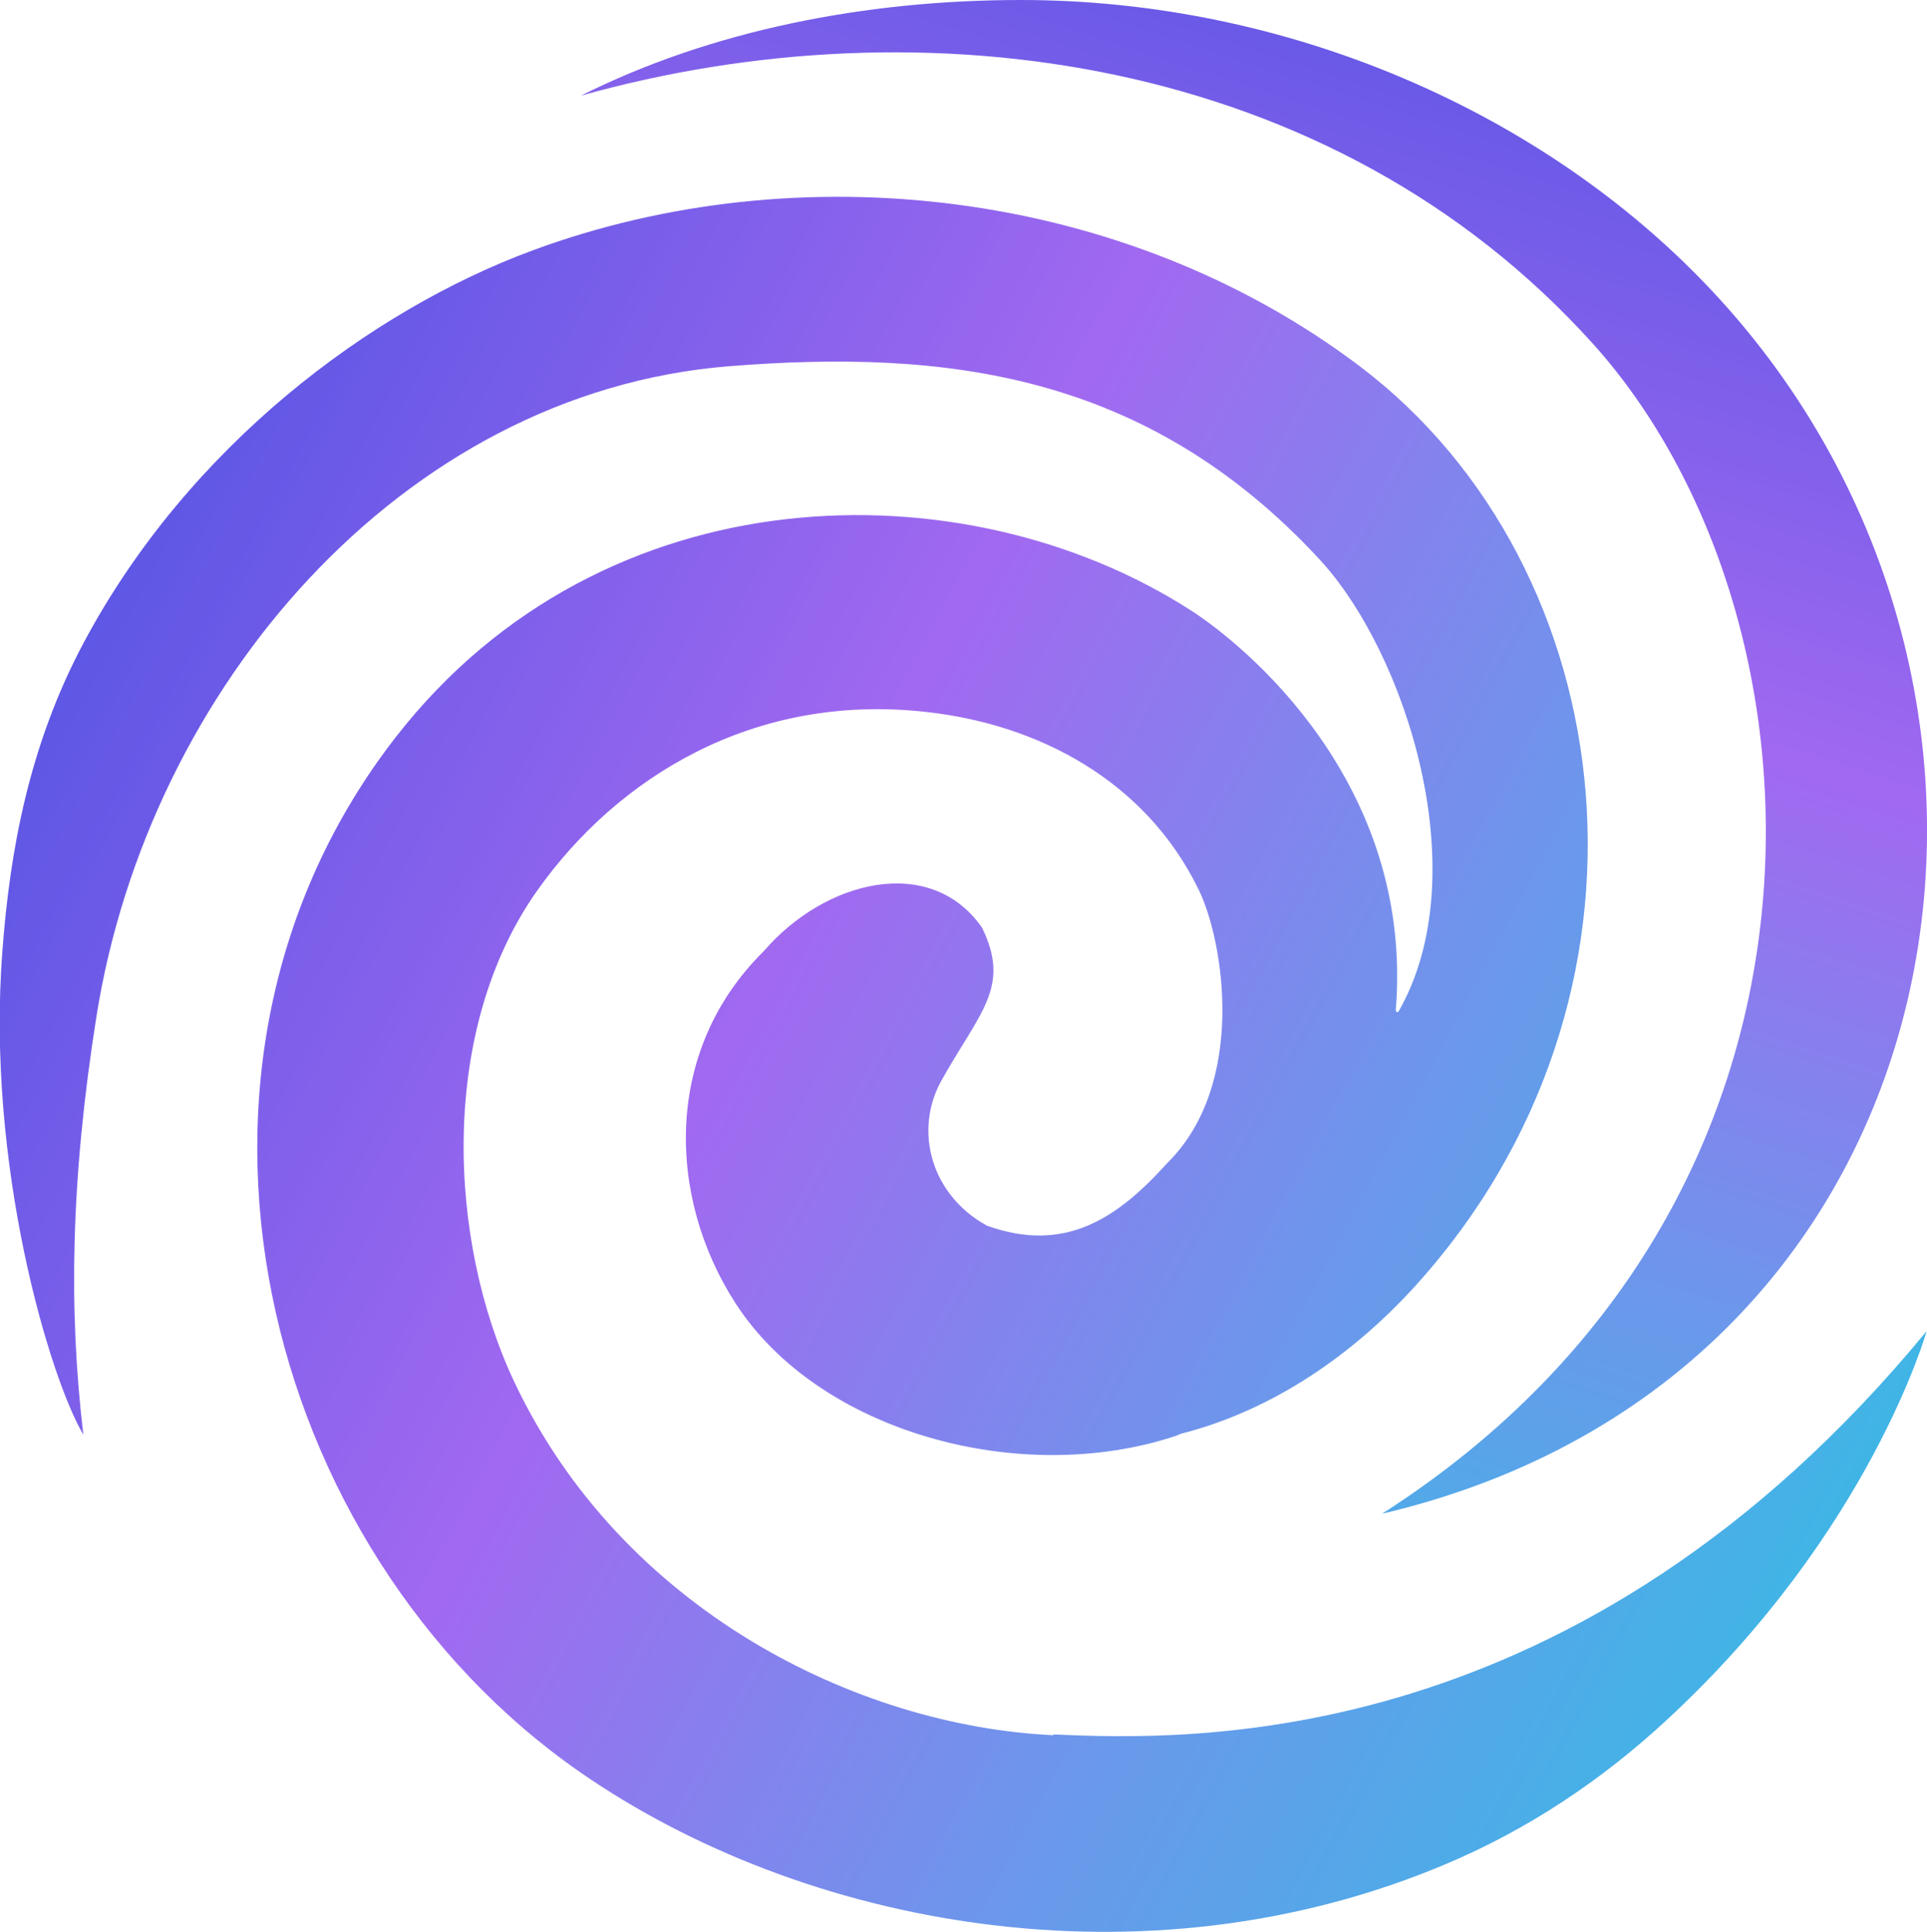
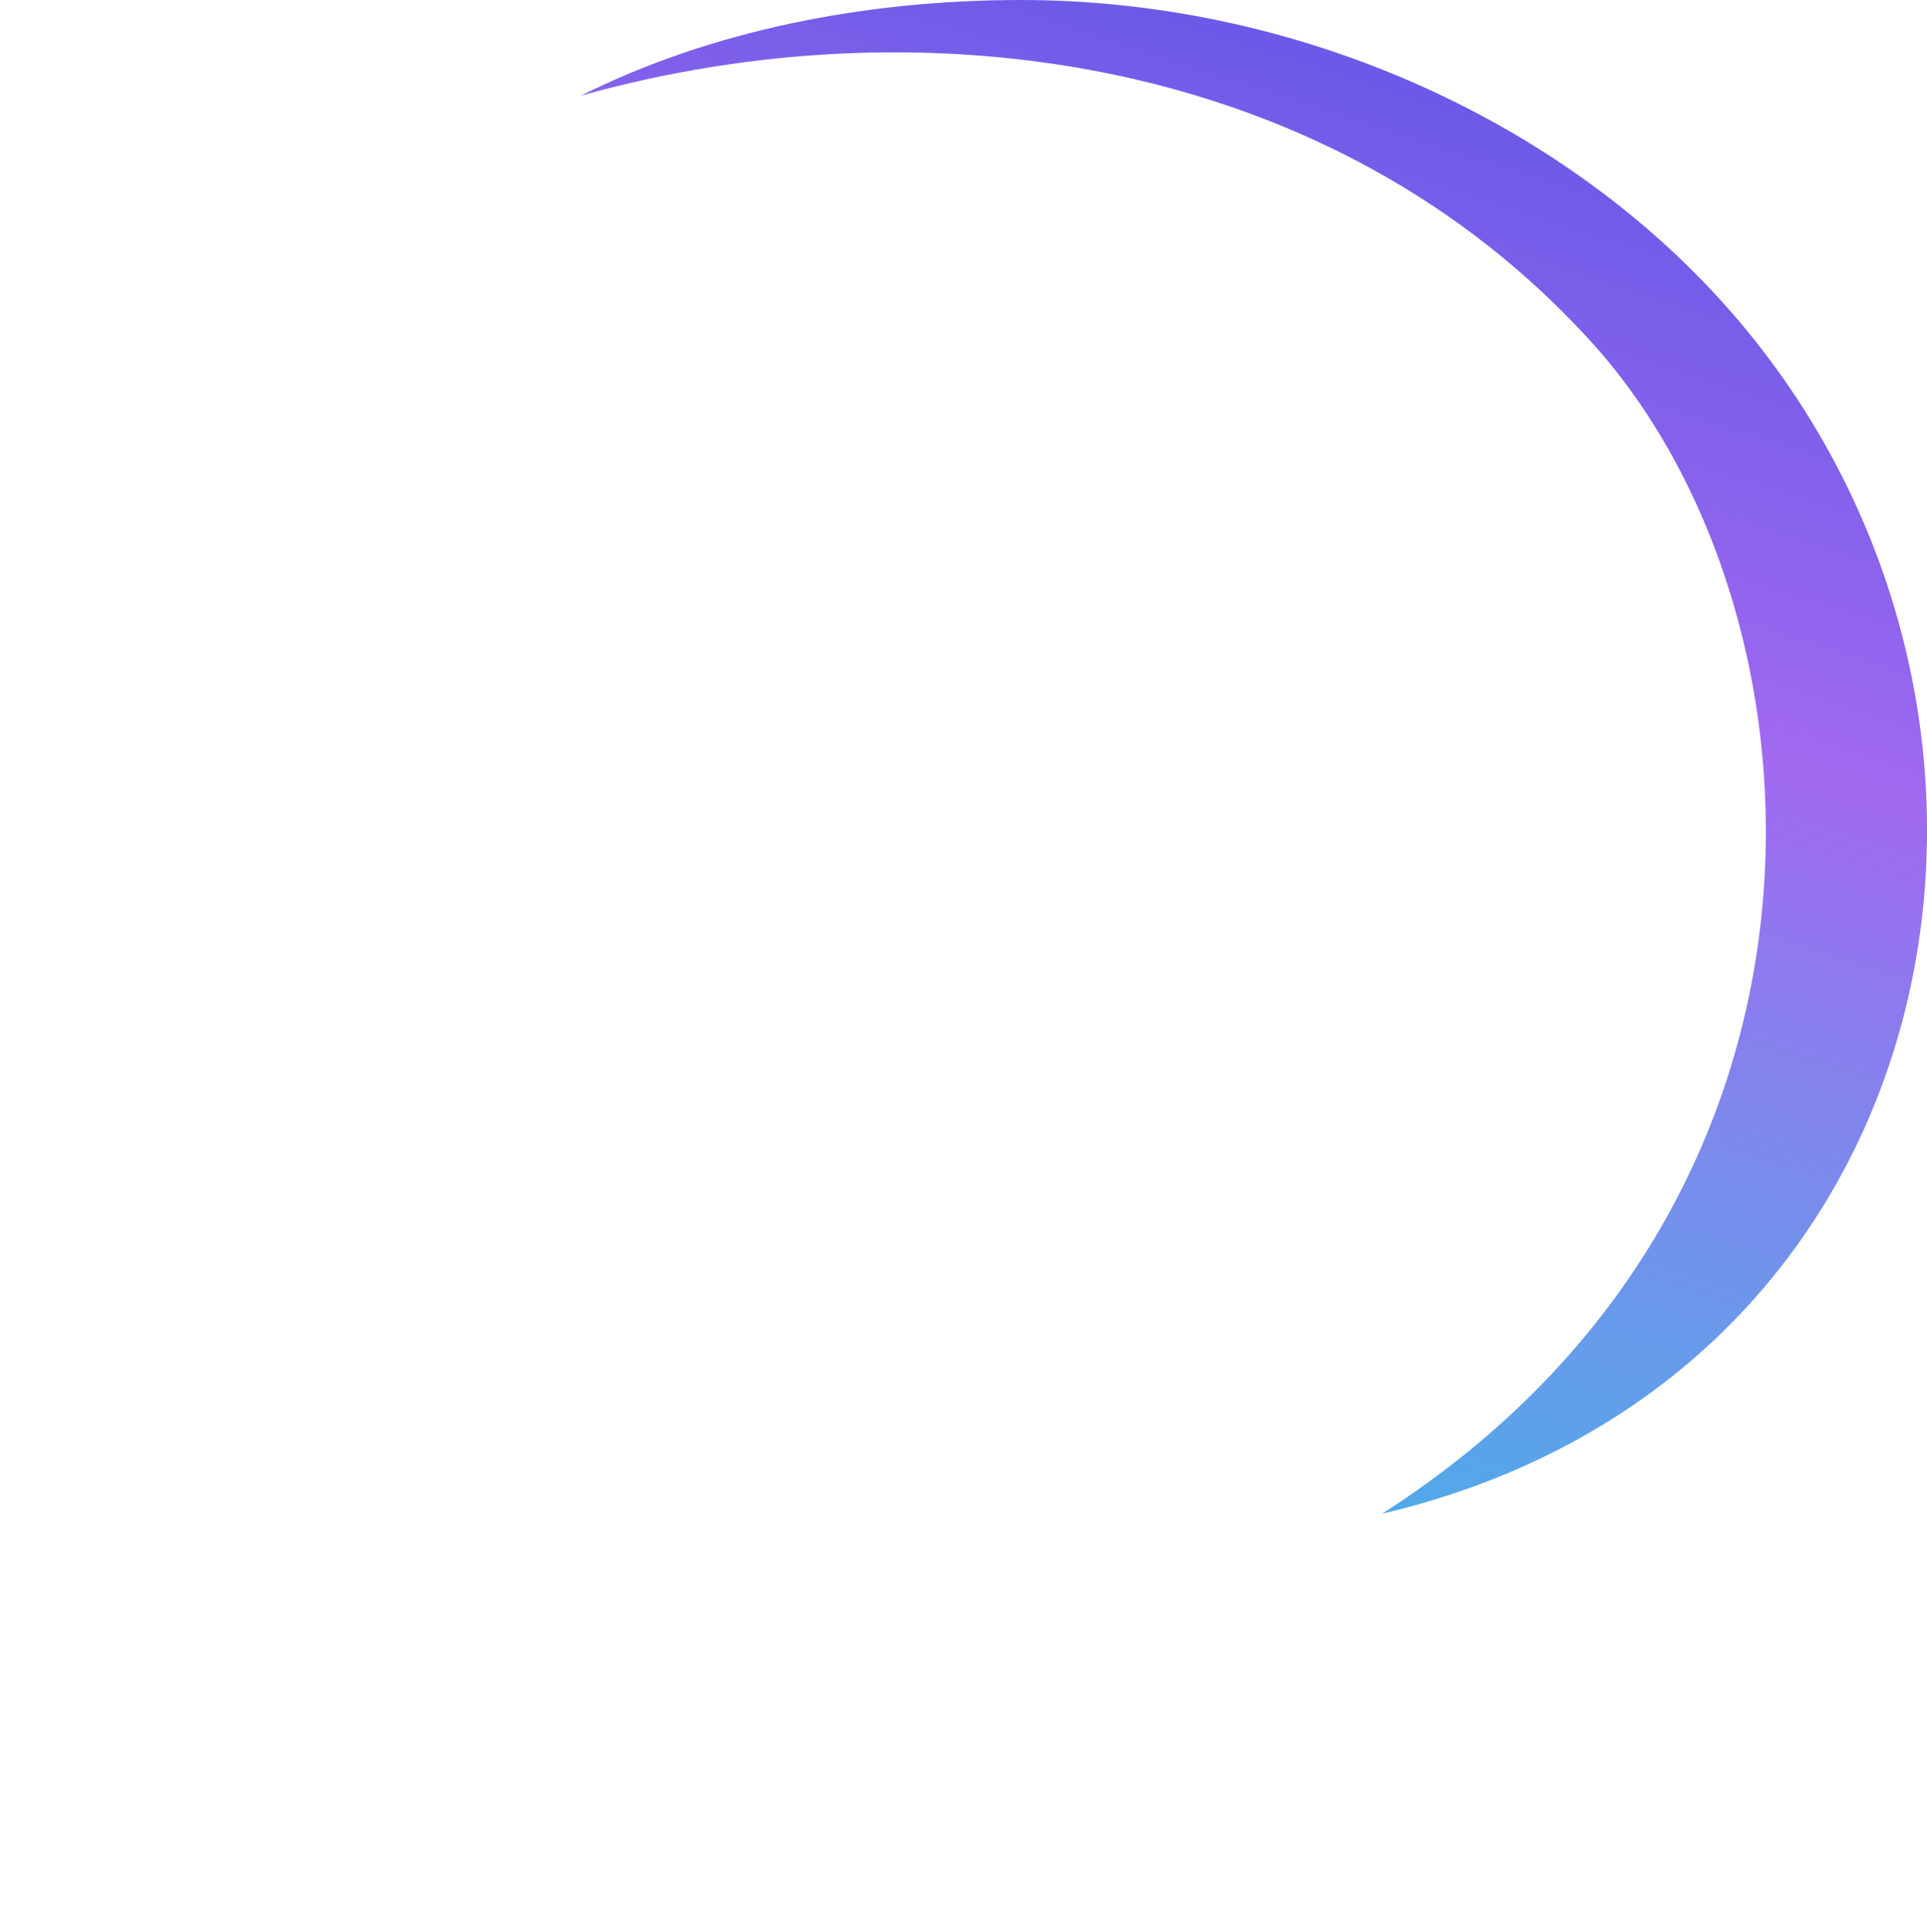
<svg xmlns="http://www.w3.org/2000/svg" xmlns:xlink="http://www.w3.org/1999/xlink" id="Layer_2" data-name="Layer 2" viewBox="0 0 46.94 47.06">
  <defs>
    <style>
      .cls-1 {
        fill: url(#linear-gradient);
      }

      .cls-1, .cls-2 {
        stroke-width: 0px;
      }

      .cls-2 {
        fill: url(#linear-gradient-2);
      }
    </style>
    <linearGradient id="linear-gradient" x1="22.38" y1="38.03" x2="35.36" y2="-2.24" gradientUnits="userSpaceOnUse">
      <stop offset="0" stop-color="#40b5e6" />
      <stop offset=".28" stop-color="#6c97eb" />
      <stop offset=".59" stop-color="#a169f0" />
      <stop offset="1" stop-color="#5855e4" />
    </linearGradient>
    <linearGradient id="linear-gradient-2" x1="44.86" y1="37.29" x2=".85" y2="13.85" xlink:href="#linear-gradient" />
  </defs>
  <g id="Portal">
    <g>
      <path class="cls-1" d="M33.65,36.87c14.31-3.35,17.18-20.06,8.05-29.79C37.6,2.71,31.34,0,24.87,0c-3.79,0-7.55.74-10.72,2.33C22.46,0,32.45,1.32,38.81,8.38c5.92,6.59,6.74,20.89-5.15,28.49Z" />
-       <path class="cls-2" d="M25.67,42.26c-4.82-.22-10.53-3.08-13.14-8.6-1.63-3.45-1.85-8.59.57-11.99,1.92-2.7,5.22-4.81,9.47-4.33,2.71.3,5.33,1.66,6.63,4.33.61,1.25,1.18,4.74-.77,6.66-1.2,1.33-2.48,2.21-4.39,1.52-1.35-.74-1.79-2.3-1.11-3.53.94-1.68,1.7-2.28.99-3.73-1.26-1.8-3.83-1.15-5.31.57-2.47,2.43-2.35,6.01-.7,8.57,2.04,3.17,6.96,4.48,10.7,3.25.06-.02.09-.03.15-.06,2.05-.52,4-1.74,5.65-3.53,6.49-7.08,5.19-17.58-1.3-22.48-5.76-4.34-13.68-5.2-20.14-2.81-3.95,1.46-8.38,4.77-10.93,9.55-1.34,2.51-1.8,5.1-1.98,7.49-.41,5.23,1.16,10.44,1.97,11.8-.36-3.02-.31-6.22.32-10.19,1.27-7.99,7.44-15.19,15.4-15.83,5.27-.42,10.17.15,14.38,4.69,2.12,2.28,3.85,7.68,1.94,11.02-.02.04-.08.01-.07-.03.45-5.55-3.72-8.92-5-9.74-5.5-3.53-14.29-3.41-19.35,3.08-6.25,8.02-3.31,19.81,4.48,25.22,5.4,3.75,13.72,5.36,21.11,2.23,1.99-.84,3.8-2.05,5.38-3.52,4.95-4.58,6.31-9.45,6.31-9.45-8.48,10.3-17.96,9.97-21.28,9.82Z" />
    </g>
  </g>
</svg>